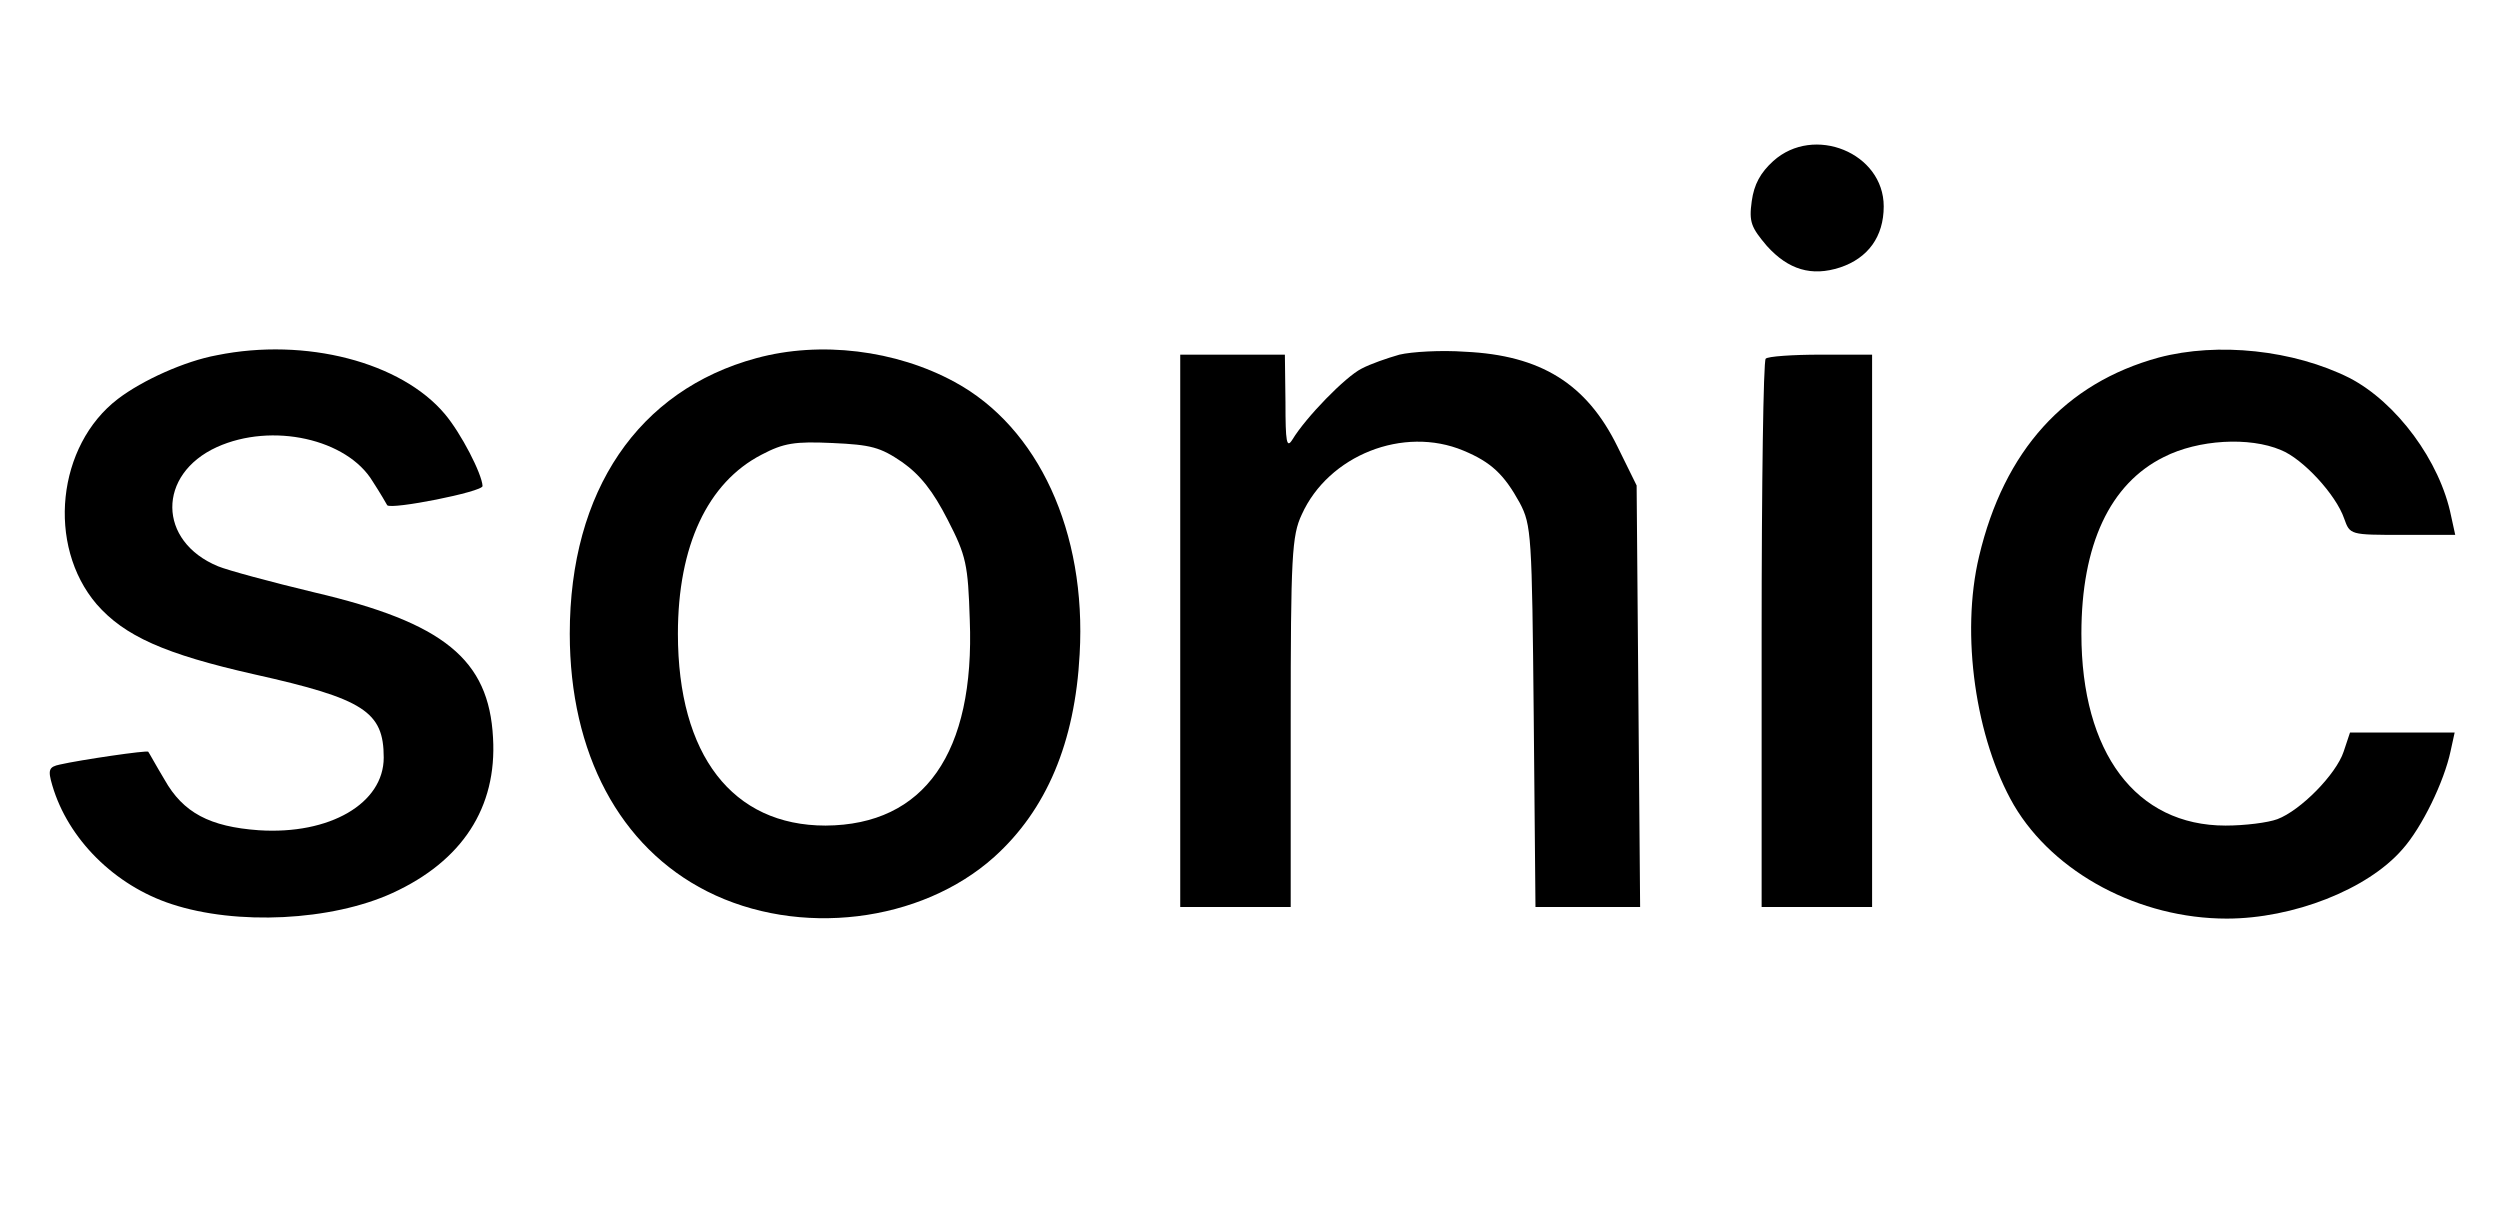
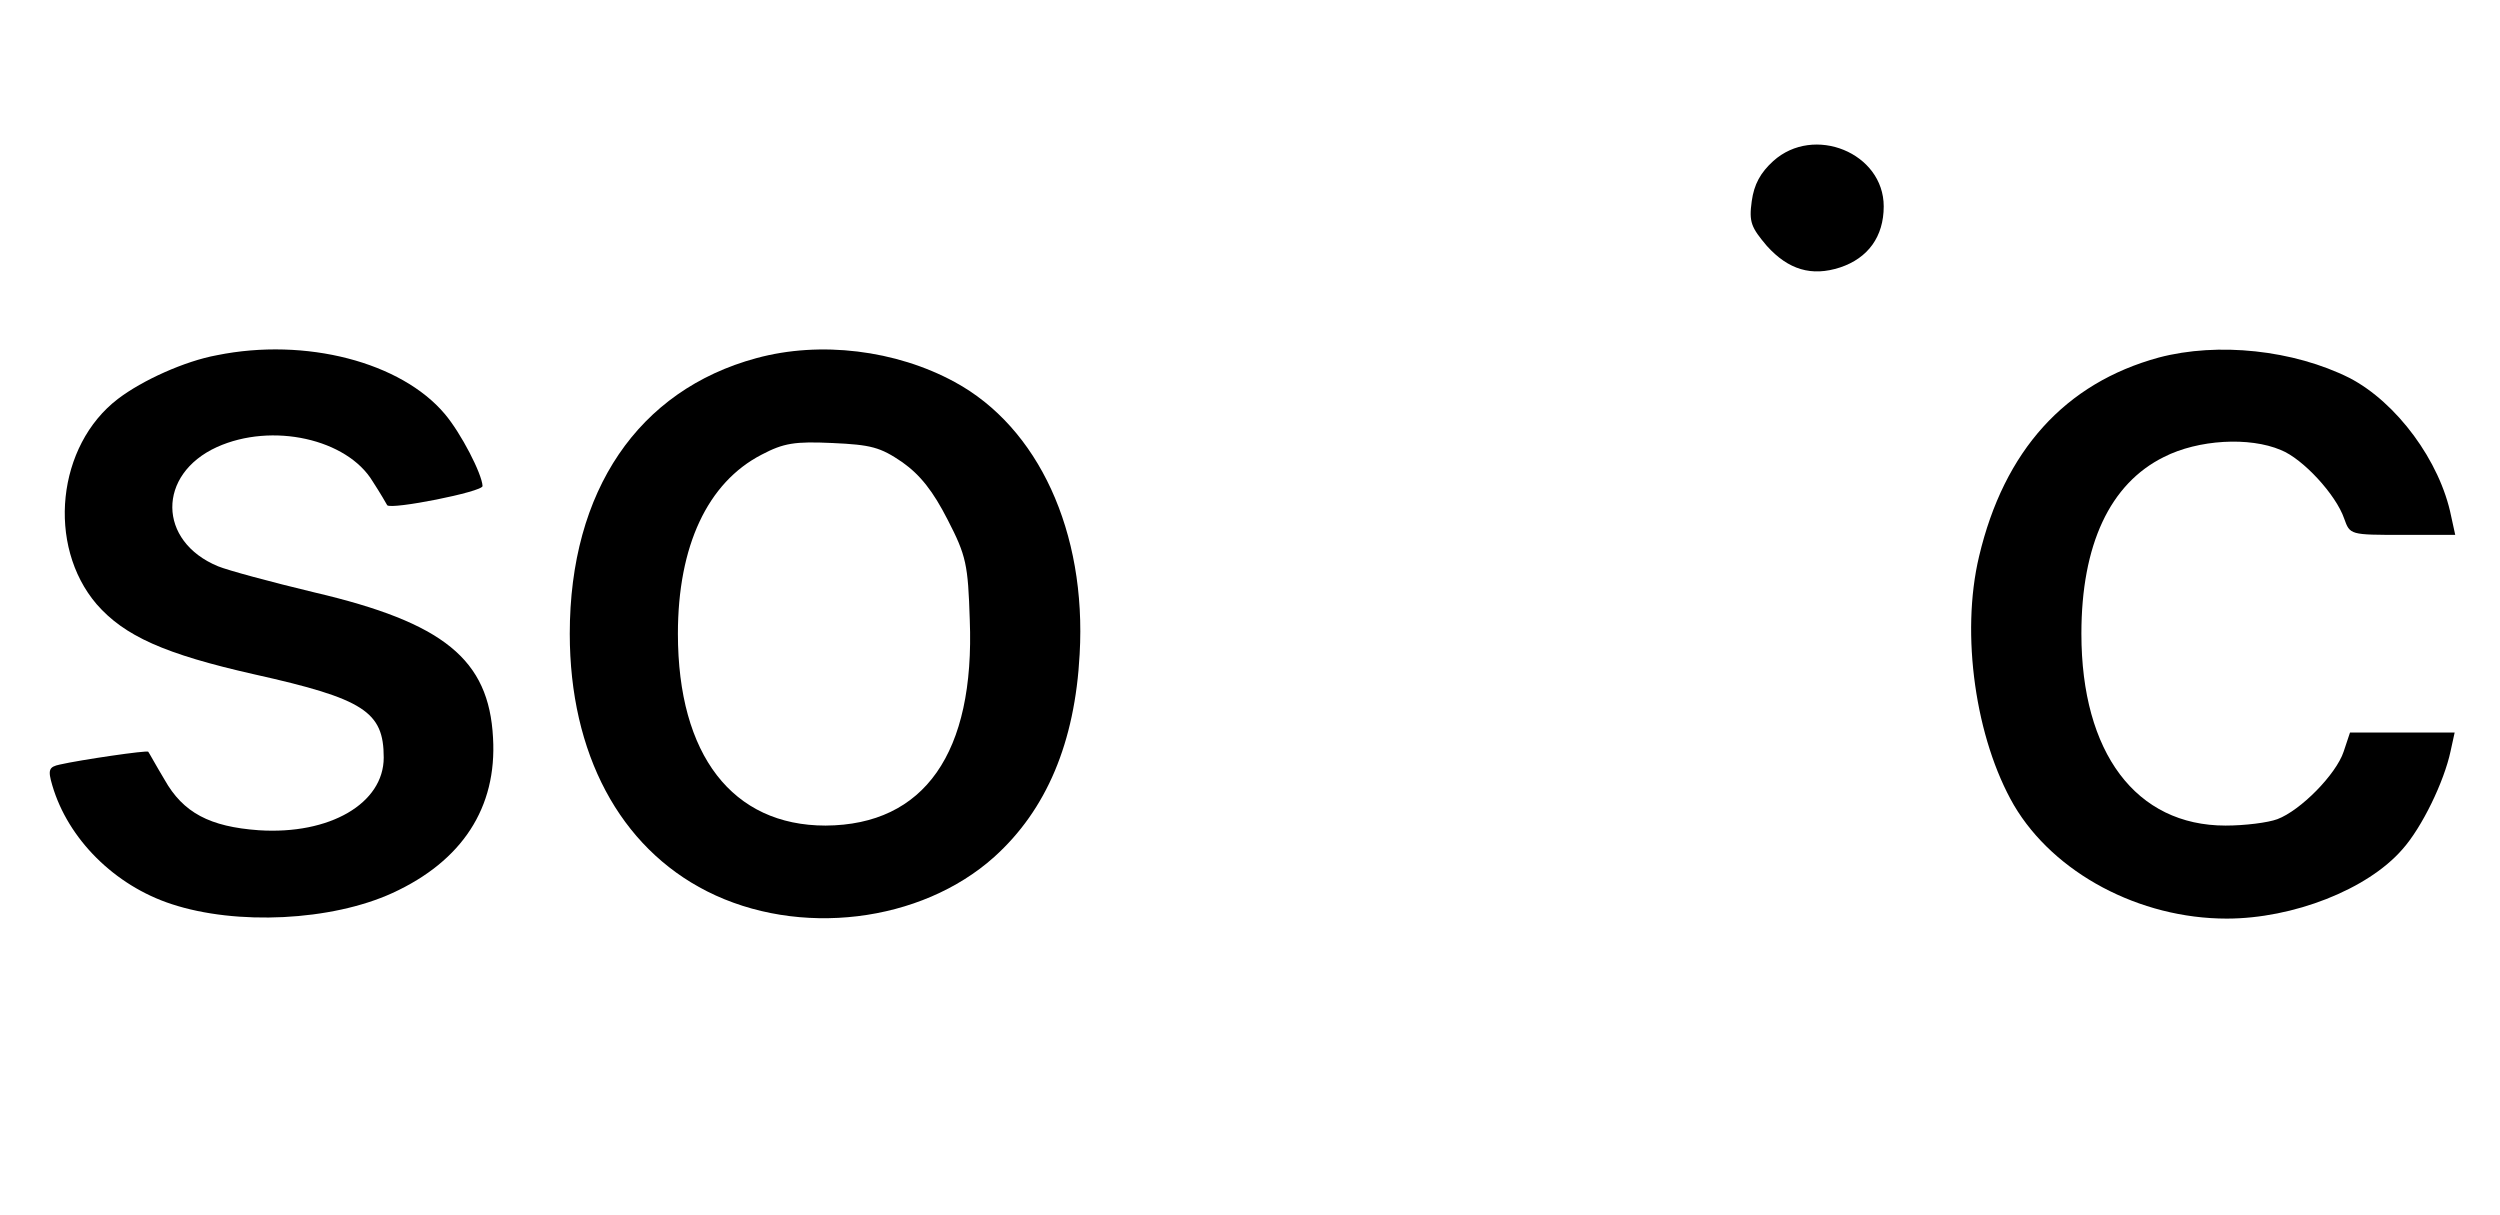
<svg xmlns="http://www.w3.org/2000/svg" preserveAspectRatio="xMidYMid meet" viewBox="0 0 430 209" height="209pt" width="430pt" version="1.0">
  <g stroke="none" fill="#000000" transform="translate(0,209) scale(0.1,-0.1)">
    <path d="M3050 1813 c-22 -20 -33 -40 -37 -69 -5 -36 -1 -45 26 -77 37 -41 77 -53 126 -37 48 16 75 53 75 105 0 92 -120 141 -190 78z" />
    <path d="M373 1479 c-55 -10 -128 -43 -170 -75 -105 -80 -123 -252 -37 -353 48 -55 117 -86 272 -121 188 -42 222 -64 222 -143 0 -79 -93 -133 -215 -125 -84 6 -130 30 -162 87 -15 25 -27 47 -28 48 -1 3 -117 -14 -152 -22 -19 -4 -21 -9 -13 -36 27 -92 107 -172 205 -204 112 -37 275 -29 380 19 120 55 180 147 173 267 -7 135 -85 198 -307 250 -75 18 -149 38 -166 45 -104 43 -105 158 -2 205 95 43 224 14 268 -59 13 -20 24 -39 25 -41 7 -8 164 23 164 33 -1 21 -37 91 -65 124 -75 89 -239 132 -392 101z" />
    <path d="M1301 1474 c-203 -55 -321 -228 -321 -474 0 -206 86 -367 236 -443 158 -80 368 -54 494 59 90 81 139 197 147 349 12 210 -71 390 -215 468 -101 55 -231 71 -341 41z m251 -179 c31 -22 53 -50 78 -99 32 -62 35 -77 38 -172 9 -229 -78 -353 -248 -354 -160 0 -254 121 -254 330 0 151 51 260 144 308 38 20 57 23 122 20 66 -3 82 -7 120 -33z" />
-     <path d="M2407 1480 c-21 -6 -50 -16 -65 -24 -28 -14 -96 -84 -119 -122 -10 -16 -12 -5 -12 64 l-1 82 -90 0 -90 0 0 -475 0 -475 95 0 95 0 0 318 c0 285 2 321 19 357 46 102 175 153 278 110 48 -20 70 -41 97 -90 20 -38 21 -55 24 -367 l3 -328 90 0 90 0 -3 363 -3 362 -33 67 c-53 108 -132 157 -262 163 -41 3 -92 0 -113 -5z" />
    <path d="M3713 1475 c-161 -44 -266 -160 -309 -342 -32 -134 -6 -314 60 -428 69 -117 216 -195 366 -195 114 0 242 50 302 119 34 38 72 117 83 169 l7 32 -90 0 -90 0 -11 -33 c-13 -39 -74 -101 -114 -116 -16 -6 -56 -11 -89 -11 -154 0 -248 125 -248 330 0 153 49 258 142 304 59 30 147 35 201 12 38 -15 95 -77 109 -118 10 -28 10 -28 100 -28 l91 0 -7 32 c-19 95 -94 196 -175 238 -96 48 -226 62 -328 35z" />
-     <path d="M3037 1473 c-4 -3 -7 -217 -7 -475 l0 -468 95 0 95 0 0 475 0 475 -88 0 c-49 0 -92 -3 -95 -7z" />
  </g>
</svg>